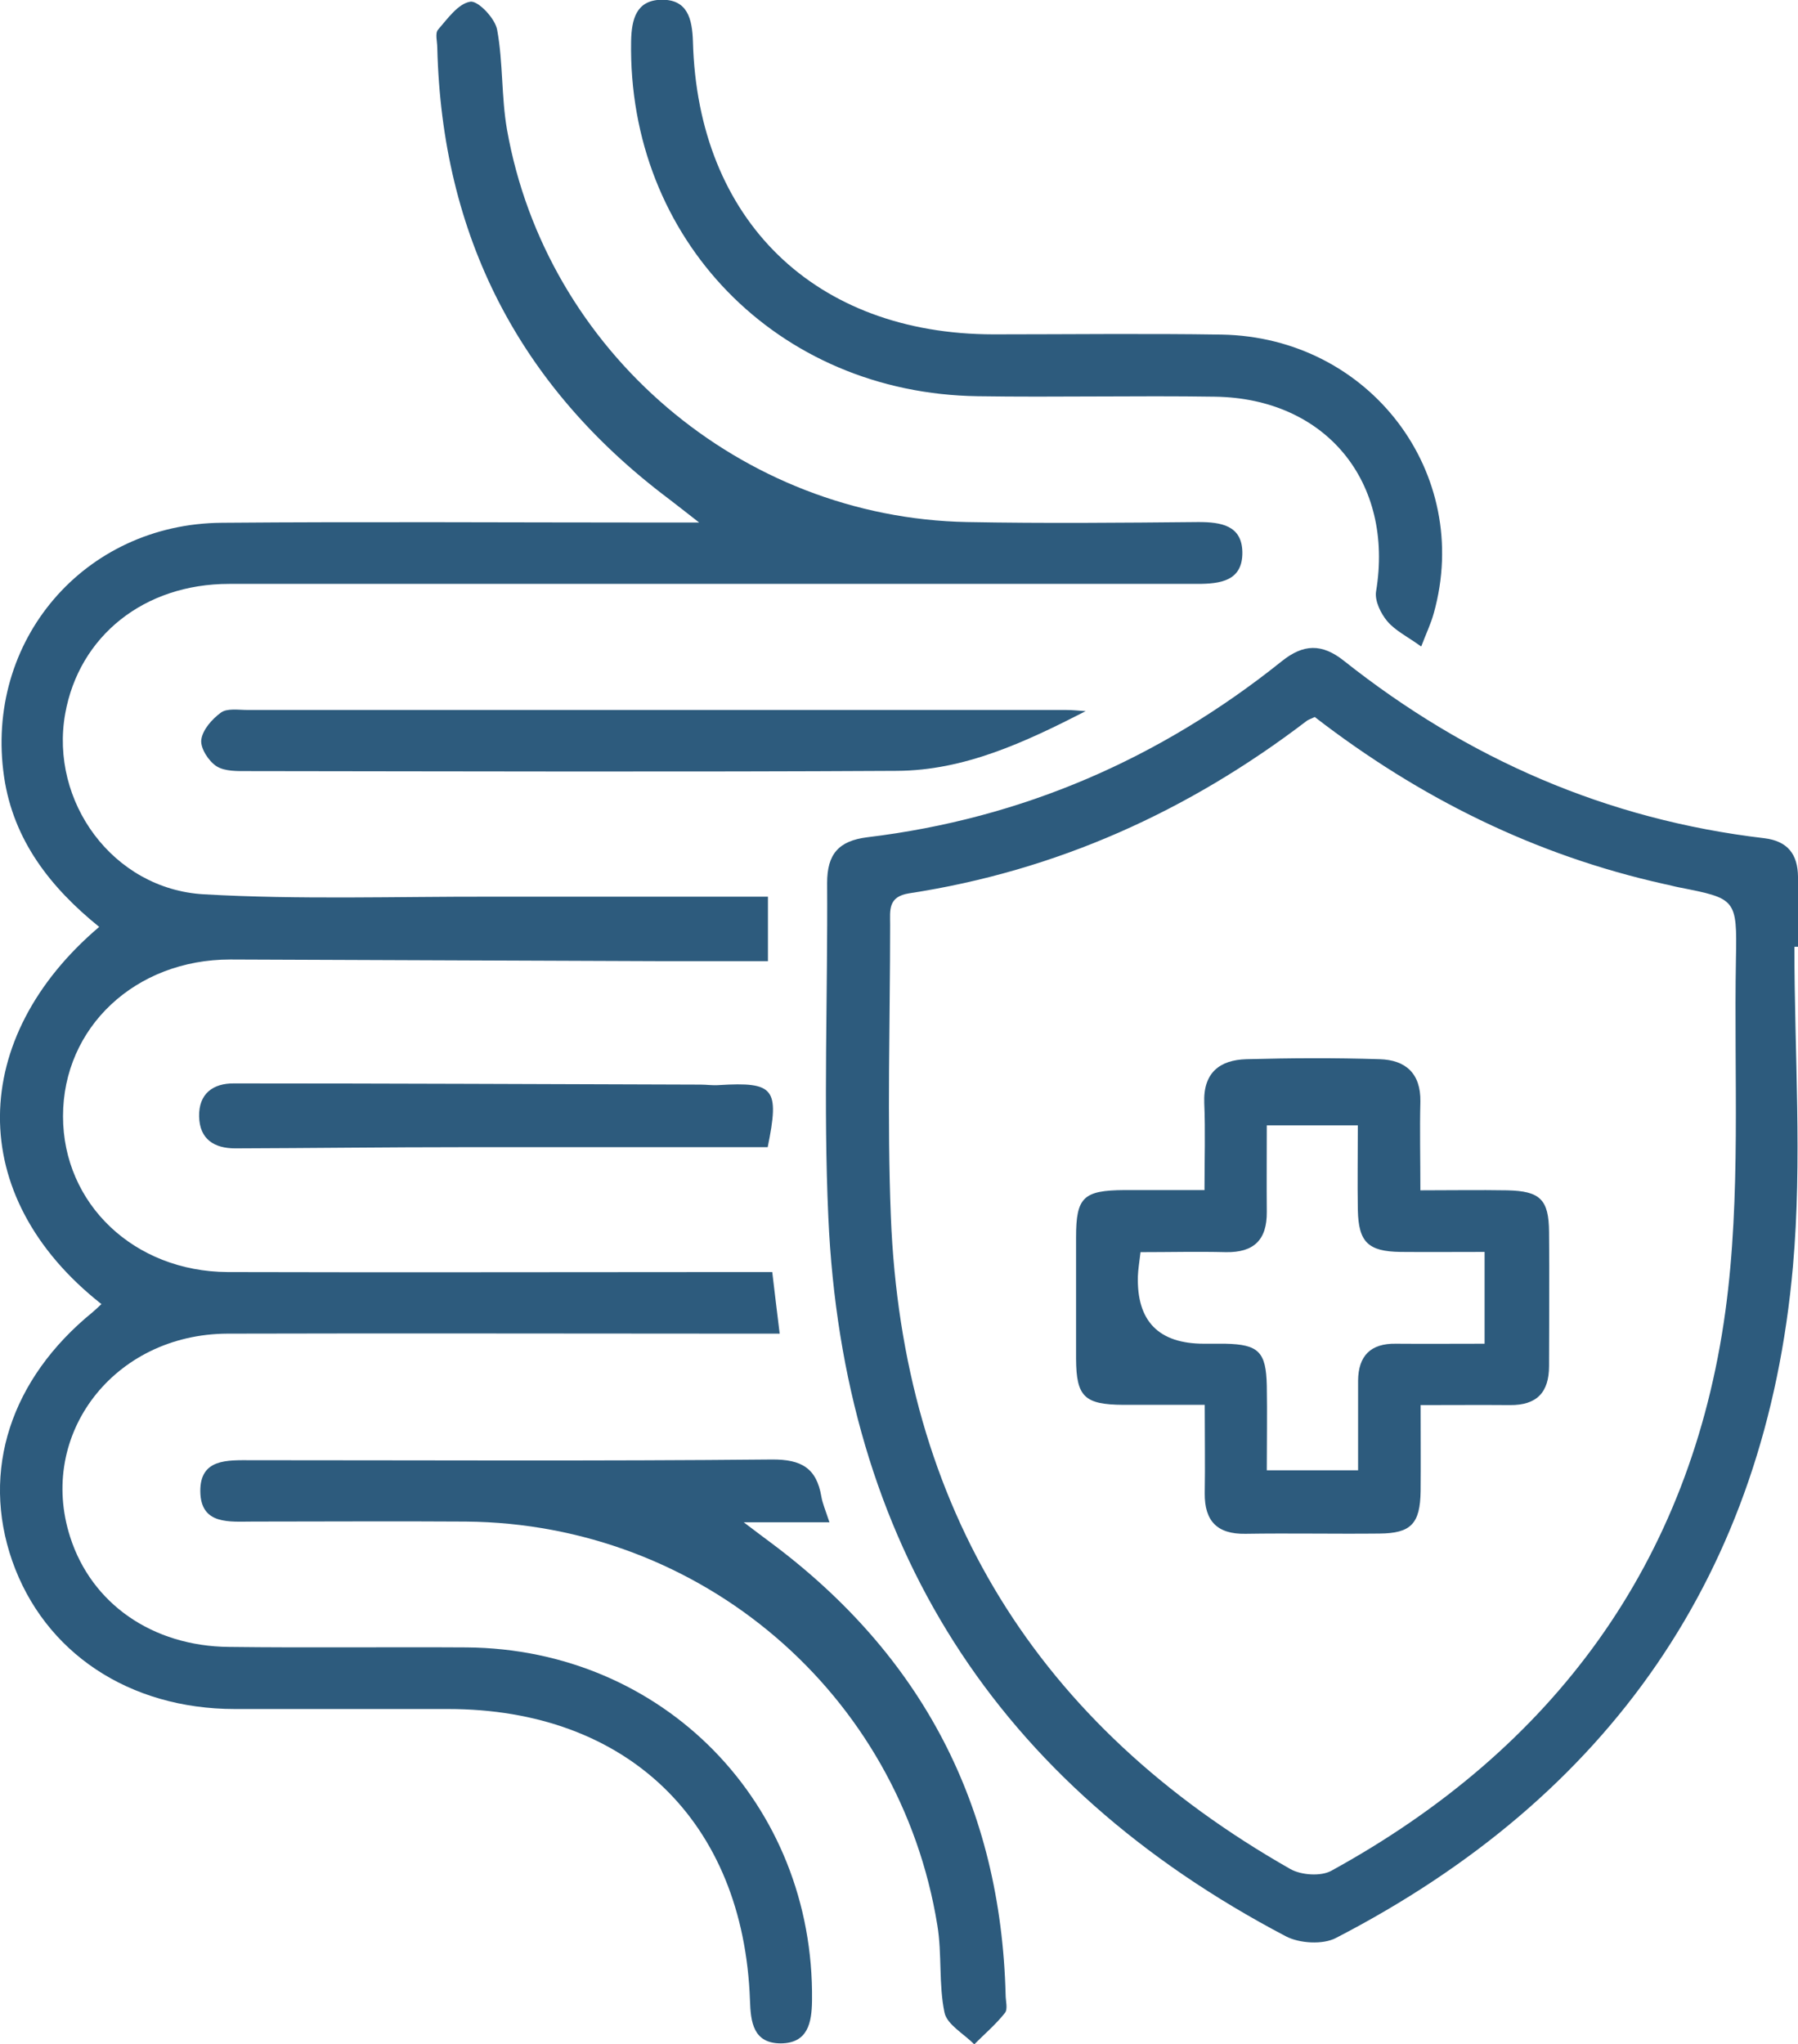
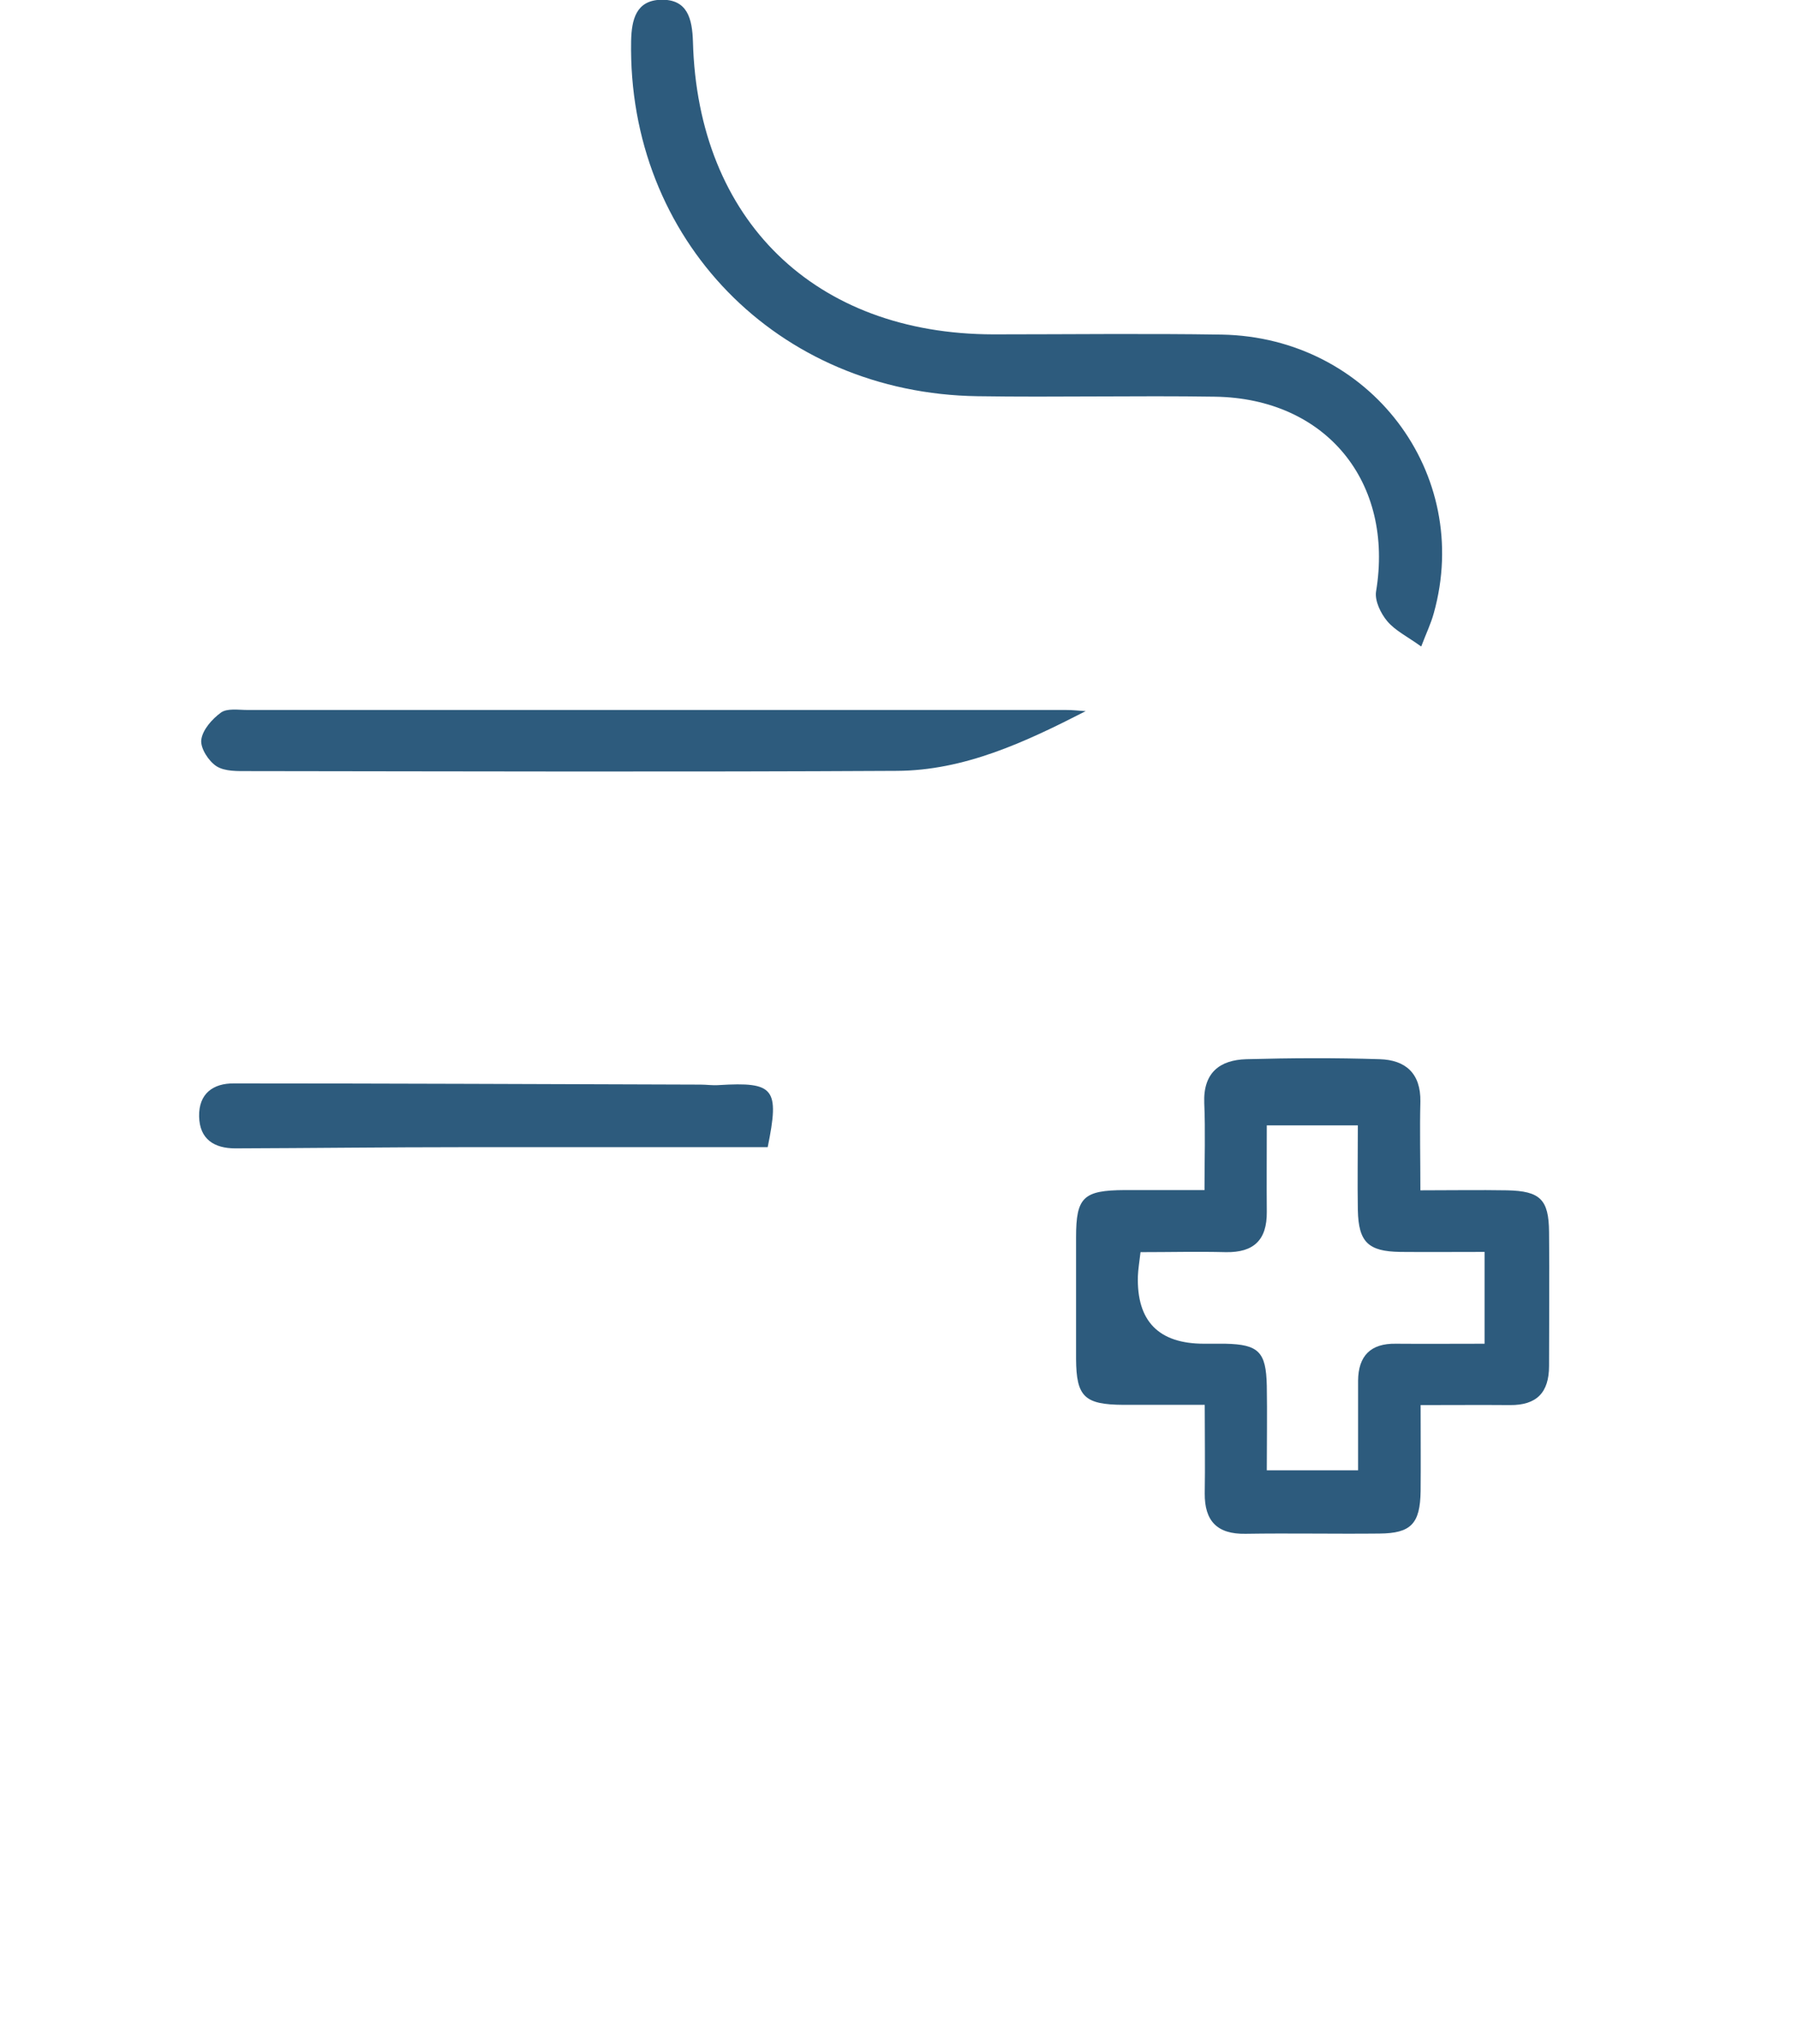
<svg xmlns="http://www.w3.org/2000/svg" id="Layer_2" viewBox="0 0 75.04 85.29">
  <defs>
    <style>
      .cls-1 {
        fill: #2d5b7d;
      }
    </style>
  </defs>
  <g id="Layer_1-2" data-name="Layer_1">
    <g>
-       <path class="cls-1" d="M4.25,54.42c-5.78-4.54-5.52-11.16-.11-15.75-2.03-1.64-3.58-3.61-3.97-6.26-.83-5.67,3.34-10.56,9.09-10.6,6.06-.05,12.12-.01,18.17-.01.46,0,.93,0,1.75,0-.59-.46-.92-.72-1.26-.98-6.27-4.71-9.48-11-9.67-18.83,0-.25-.1-.6.03-.75.4-.46.84-1.09,1.35-1.17.32-.05,1.04.7,1.12,1.18.25,1.37.17,2.79.41,4.16,1.64,9.26,9.78,16.19,19.2,16.37,3.22.06,6.44.03,9.66,0,.94,0,1.81.14,1.83,1.25.02,1.21-.92,1.33-1.88,1.33-13.47,0-26.94,0-40.41,0-3.54,0-6.26,2.17-6.84,5.42-.65,3.66,1.99,7.31,5.78,7.53,4.01.23,8.04.09,12.06.1,3.8,0,7.6,0,11.49,0v2.69c-1.45,0-2.87,0-4.3,0-6.05-.02-12.09-.05-18.14-.07-3.96,0-6.98,2.83-6.98,6.54,0,3.65,2.96,6.48,6.87,6.5,7.03.02,14.06,0,21.1,0,.51,0,1.01,0,1.63,0,.1.83.19,1.61.31,2.57-.59,0-1.08,0-1.57,0-7.16,0-14.32-.02-21.48,0-4.74.02-7.94,4.21-6.56,8.49.89,2.77,3.42,4.55,6.63,4.58,3.3.04,6.61,0,9.91.02,8.21.06,14.52,6.52,14.42,14.73-.01.94-.18,1.78-1.3,1.79-1.15,0-1.26-.88-1.29-1.79-.26-7.47-5.13-12.16-12.6-12.16-2.97,0-5.93,0-8.9,0-4.42,0-7.95-2.36-9.29-6.18-1.31-3.76-.07-7.59,3.36-10.38.12-.1.24-.22.36-.33Z" />
-       <path class="cls-1" d="M74.89,39.51c0,4.44.33,8.9-.06,13.31-1.13,12.82-7.67,22.14-19.07,28.03-.55.29-1.53.23-2.1-.07-12.09-6.35-18.48-16.39-19.09-30.01-.21-4.63-.02-9.29-.05-13.93,0-1.21.48-1.76,1.68-1.91,6.47-.78,12.22-3.28,17.29-7.34.91-.73,1.68-.75,2.6-.02,5.16,4.09,10.98,6.63,17.54,7.4.99.12,1.4.68,1.41,1.61,0,.97,0,1.95,0,2.92-.05,0-.09,0-.14,0ZM54.88,29.91c-.21.1-.29.12-.35.17-4.94,3.77-10.44,6.25-16.59,7.19-.89.14-.79.71-.79,1.3,0,4.06-.13,8.13.03,12.18.48,12.16,6.12,21.23,16.68,27.23.45.25,1.26.31,1.7.07,9.28-5.09,15.01-12.85,16.45-23.35.66-4.83.35-9.8.44-14.7.05-2.51,0-2.51-2.38-2.98-.21-.04-.41-.1-.62-.14-5.38-1.2-10.19-3.58-14.57-6.96Z" />
-       <path class="cls-1" d="M34.63,63.51h-3.59c.56.42.84.64,1.13.85,6.32,4.71,9.6,10.99,9.8,18.87,0,.25.1.59-.03.75-.38.48-.85.88-1.28,1.31-.43-.44-1.13-.82-1.24-1.32-.25-1.19-.1-2.45-.3-3.65-1.57-9.68-9.86-16.76-19.68-16.84-2.96-.02-5.92,0-8.89,0-.97,0-2.17.15-2.19-1.25-.02-1.39,1.14-1.31,2.14-1.31,7.24,0,14.47.04,21.71-.03,1.25-.01,1.87.37,2.07,1.55.05.29.17.56.34,1.08Z" />
      <path class="cls-1" d="M59.31,26.97c-.55-.4-1.07-.65-1.41-1.05-.27-.32-.53-.85-.47-1.24.76-4.56-2.08-8.06-6.72-8.13-3.3-.05-6.61.03-9.91-.02-8.36-.12-14.61-6.55-14.46-14.82.02-.9.21-1.69,1.24-1.72,1.12-.03,1.31.8,1.34,1.75.2,7.45,5.09,12.2,12.54,12.21,3.18,0,6.35-.04,9.53.01,6.18.11,10.48,5.79,8.85,11.62-.12.44-.32.85-.52,1.38Z" />
      <path class="cls-1" d="M45.31,29.67c-2.52,1.29-5.06,2.48-7.89,2.49-9.01.05-18.03.02-27.04.01-.45,0-.99.02-1.34-.2-.33-.21-.68-.75-.64-1.1.05-.42.45-.87.82-1.14.26-.19.73-.11,1.11-.11,11.39,0,22.77,0,34.16,0,.28,0,.55.03.83.05Z" />
      <path class="cls-1" d="M32.05,47.86c-4.24,0-8.49,0-12.74,0-3.16,0-6.32.04-9.49.05-.88,0-1.49-.38-1.51-1.33-.02-.95.58-1.39,1.46-1.38,6.49,0,12.98.03,19.47.05.25,0,.51.04.76.02,2.32-.14,2.54.13,2.04,2.59Z" />
      <path class="cls-1" d="M59.29,58.62c0,1.32.01,2.45,0,3.59-.02,1.36-.4,1.76-1.72,1.77-1.86.02-3.73-.02-5.59.01-1.18.02-1.71-.53-1.7-1.69.02-1.17,0-2.35,0-3.69-1.22,0-2.31,0-3.4,0-1.62-.01-1.96-.34-1.97-1.91,0-1.69,0-3.39,0-5.08,0-1.67.3-1.96,2.03-1.97,1.05,0,2.1,0,3.33,0,0-1.3.04-2.47-.01-3.63-.05-1.26.64-1.8,1.76-1.83,1.85-.05,3.71-.06,5.56,0,1.08.03,1.72.59,1.7,1.77-.03,1.17,0,2.35,0,3.7,1.28,0,2.45-.02,3.62,0,1.38.03,1.74.38,1.75,1.74.02,1.86,0,3.73,0,5.59,0,1.1-.51,1.64-1.63,1.63-1.18-.01-2.36,0-3.75,0ZM61.96,56.06v-3.83c-1.24,0-2.38.01-3.52,0-1.34-.02-1.74-.41-1.77-1.74-.02-1.17,0-2.35,0-3.54h-3.8c0,1.27-.01,2.44,0,3.61.01,1.17-.54,1.7-1.71,1.68-1.17-.03-2.35,0-3.56,0-.05.43-.1.72-.11,1q-.08,2.82,2.76,2.82c.3,0,.59,0,.89,0,1.39.03,1.7.34,1.73,1.75.02,1.17,0,2.35,0,3.53h3.81c0-1.3,0-2.52,0-3.74.01-1.03.52-1.56,1.58-1.54,1.22.01,2.43,0,3.71,0Z" />
    </g>
  </g>
</svg>